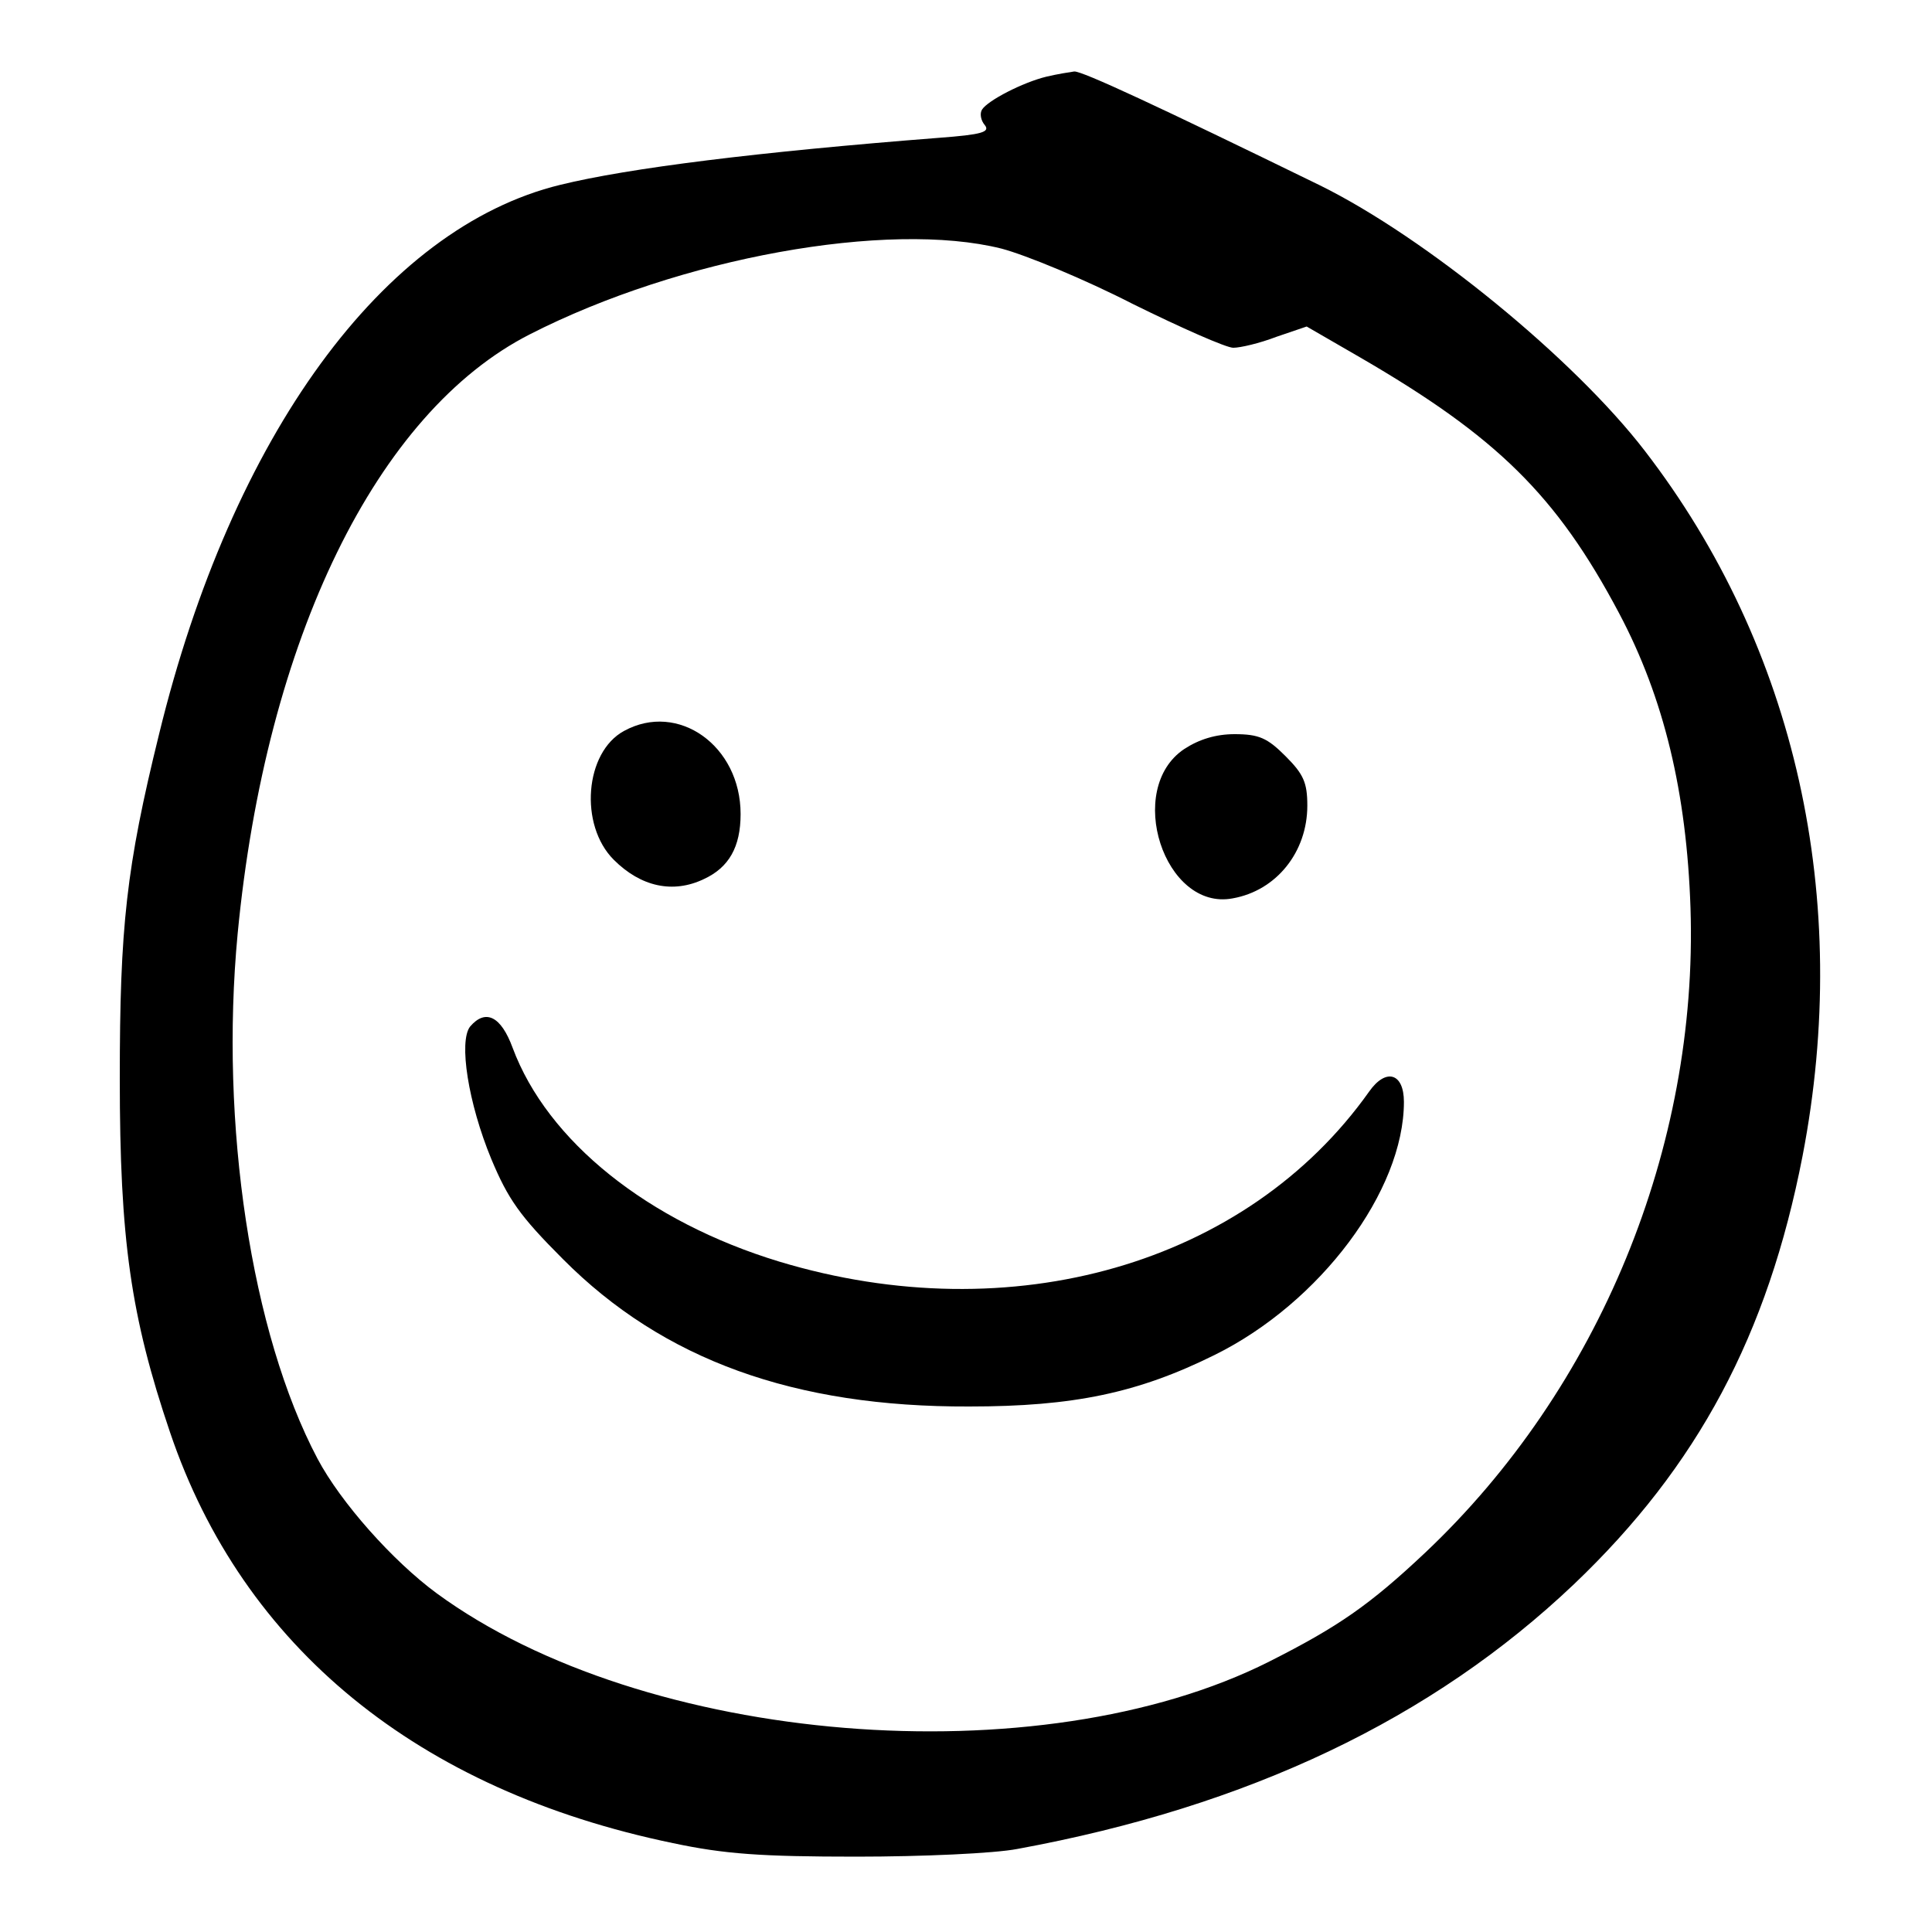
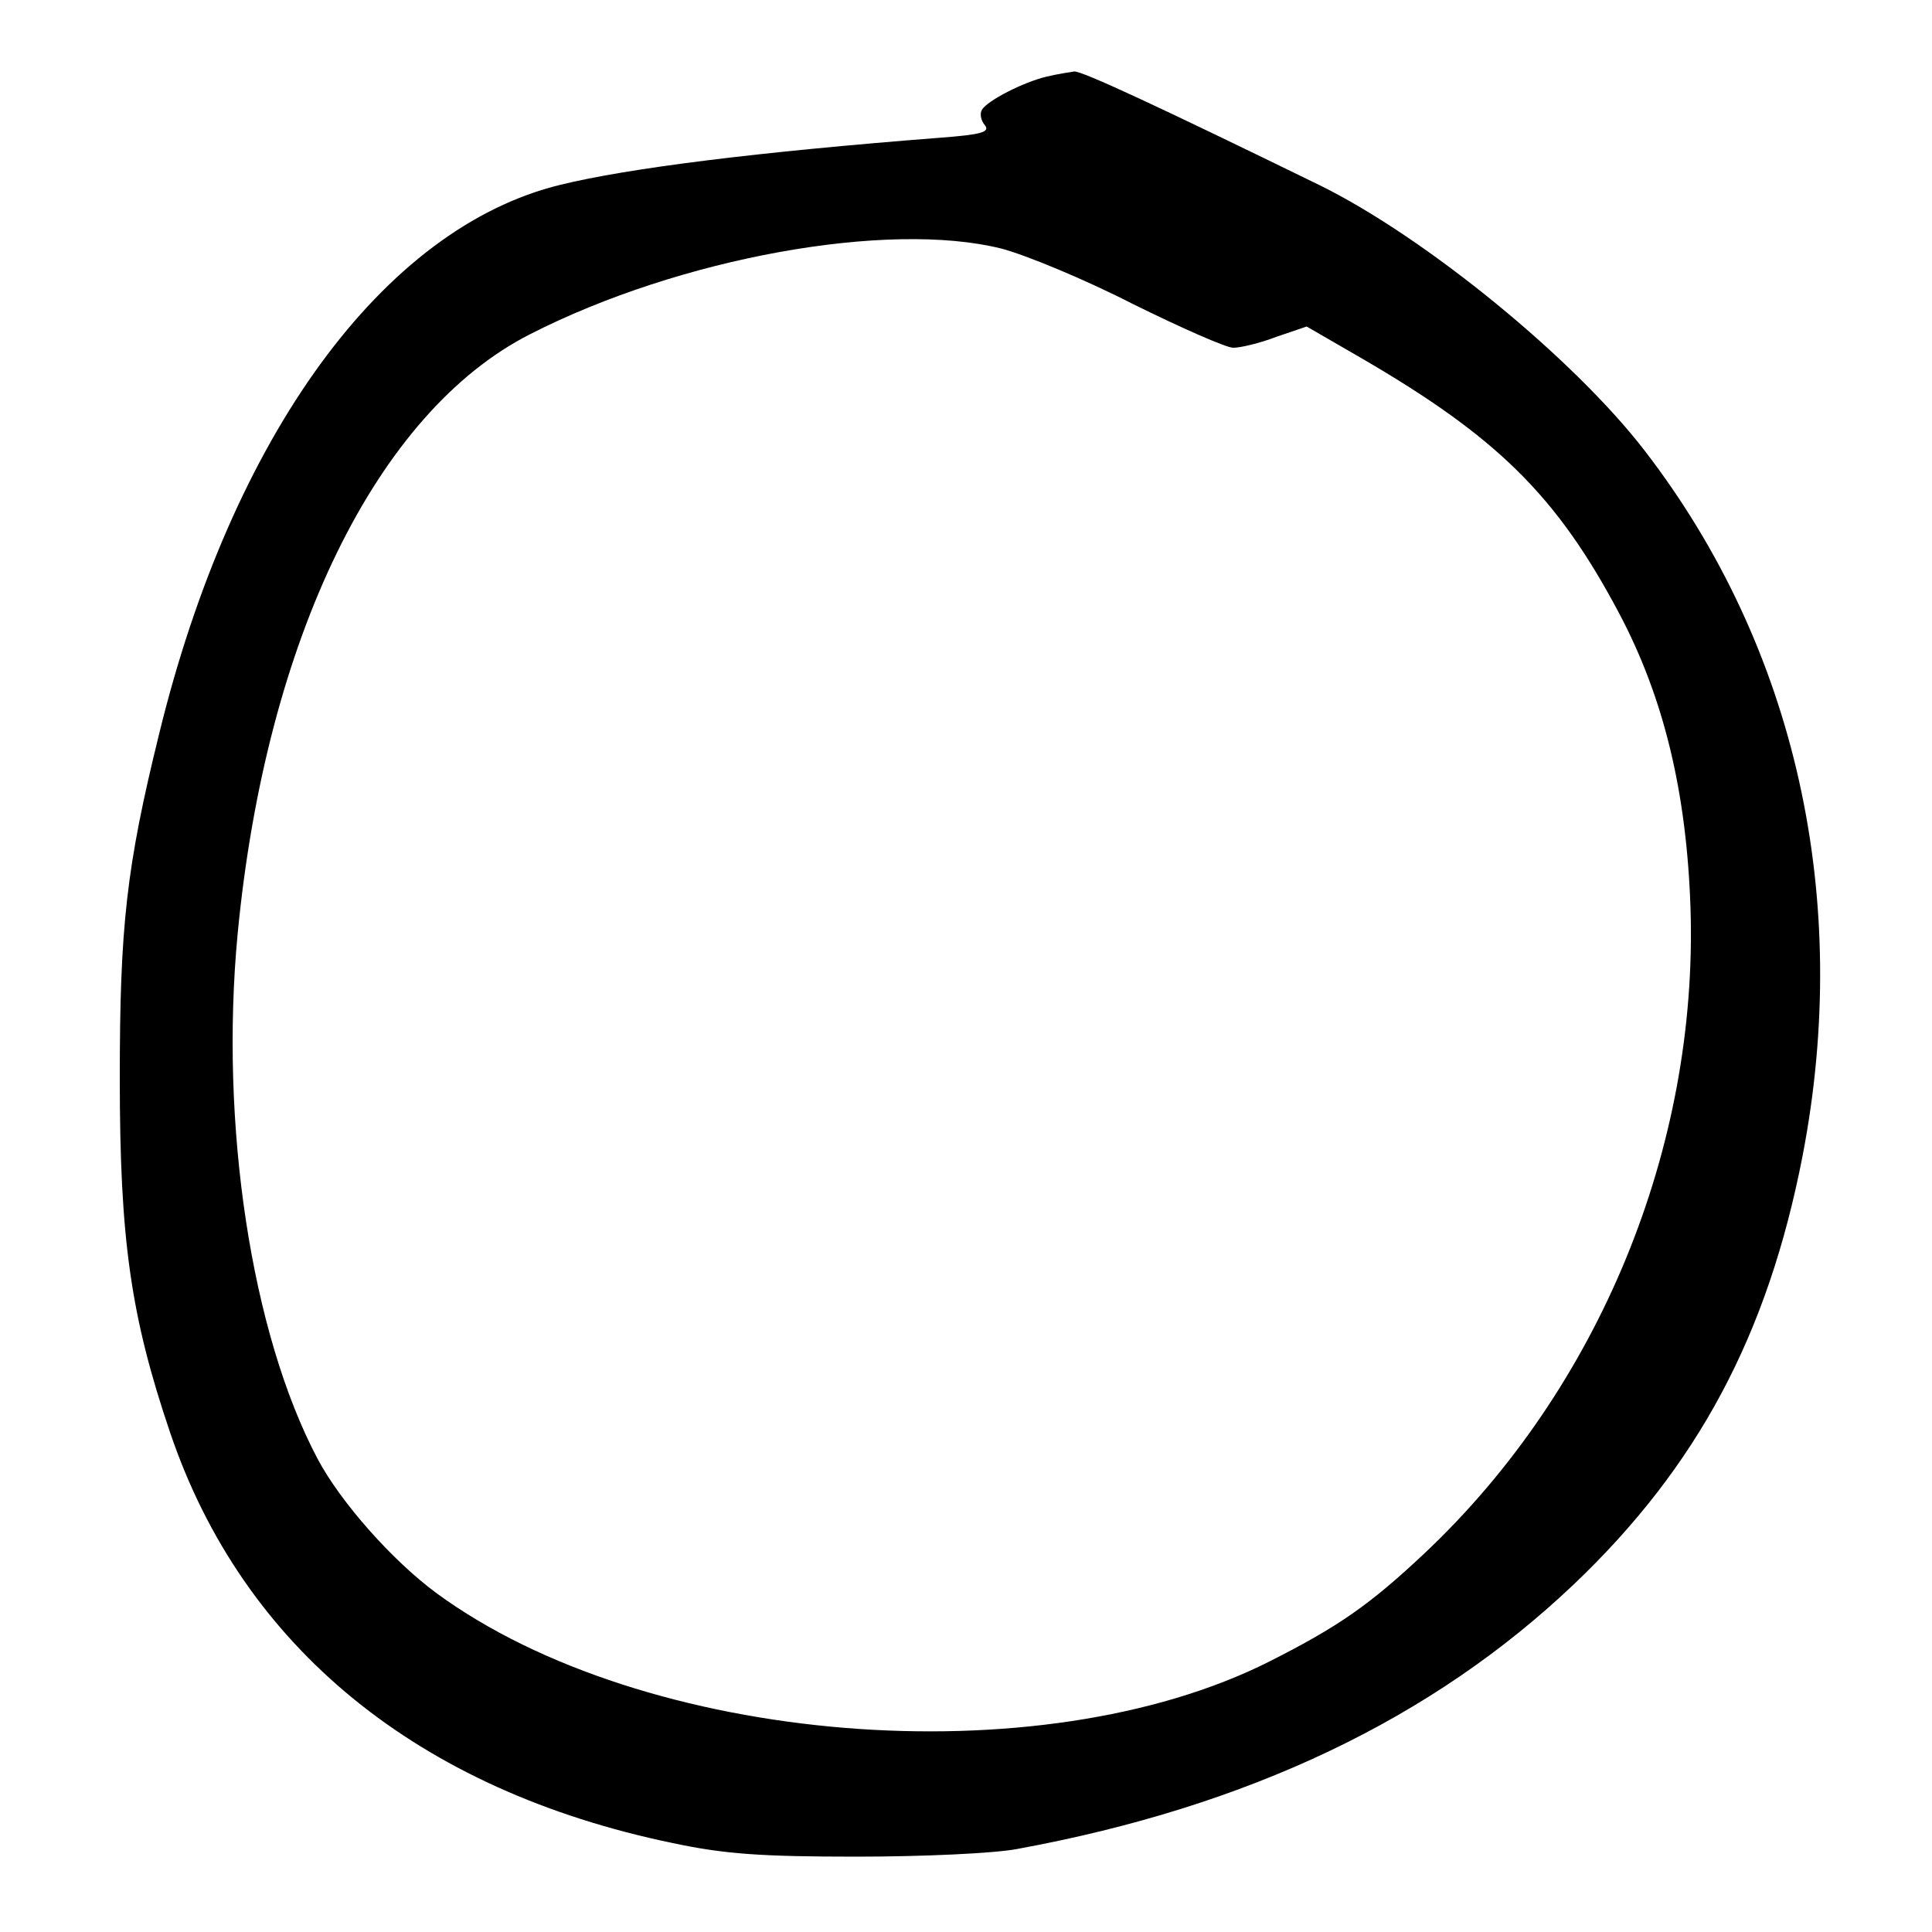
<svg xmlns="http://www.w3.org/2000/svg" version="1.0" width="300pt" height="300pt" viewBox="0 0 300 300" preserveAspectRatio="xMidYMid meet">
  <g transform="translate(0,300) scale(0.1,-0.1)" fill="#000000" stroke="none">
    <path d="M1625 2881 c-37 -9 -91 -37 -100 -51 -4 -6 -2 -17 4 -24 9 -11 -4 -15 -71 -20 -282 -22 -482 -47 -588 -73 -275 -67 -510 -390 -623 -853 -51 -207 -61 -299 -61 -535 0 -250 17 -369 78 -549 113 -334 385 -556 781 -638 80 -17 137 -21 285 -21 102 0 214 5 250 12 359 66 644 202 864 411 192 183 301 387 355 665 77 399 -10 790 -245 1095 -110 143 -340 331 -504 412 -252 123 -370 178 -382 177 -7 -1 -26 -4 -43 -8z m-70 -267 c38 -10 130 -48 204 -86 75 -37 145 -68 156 -68 11 0 41 7 67 17 l47 16 83 -48 c212 -123 305 -214 402 -397 70 -132 105 -279 111 -458 12 -372 -142 -746 -412 -1001 -86 -81 -135 -115 -242 -169 -357 -180 -971 -130 -1293 106 -68 50 -149 141 -185 209 -103 195 -152 519 -124 815 44 458 216 810 454 931 233 119 556 177 732 133z" />
-     <path d="M969 1865 c-61 -33 -70 -146 -16 -200 42 -42 92 -53 140 -30 39 18 57 50 57 101 0 106 -97 175 -181 129z" />
-     <path d="M1839 1837 c-93 -62 -31 -252 75 -232 68 12 116 72 116 144 0 36 -6 49 -34 77 -28 28 -41 34 -79 34 -29 0 -55 -8 -78 -23z" />
-     <path d="M730 1406 c-18 -23 -3 -119 33 -206 26 -62 44 -88 111 -155 156 -157 360 -230 631 -229 162 0 262 21 381 80 164 81 294 255 294 393 0 45 -28 53 -54 16 -190 -268 -555 -373 -916 -264 -204 62 -360 187 -414 332 -18 49 -42 61 -66 33z" />
  </g>
</svg>